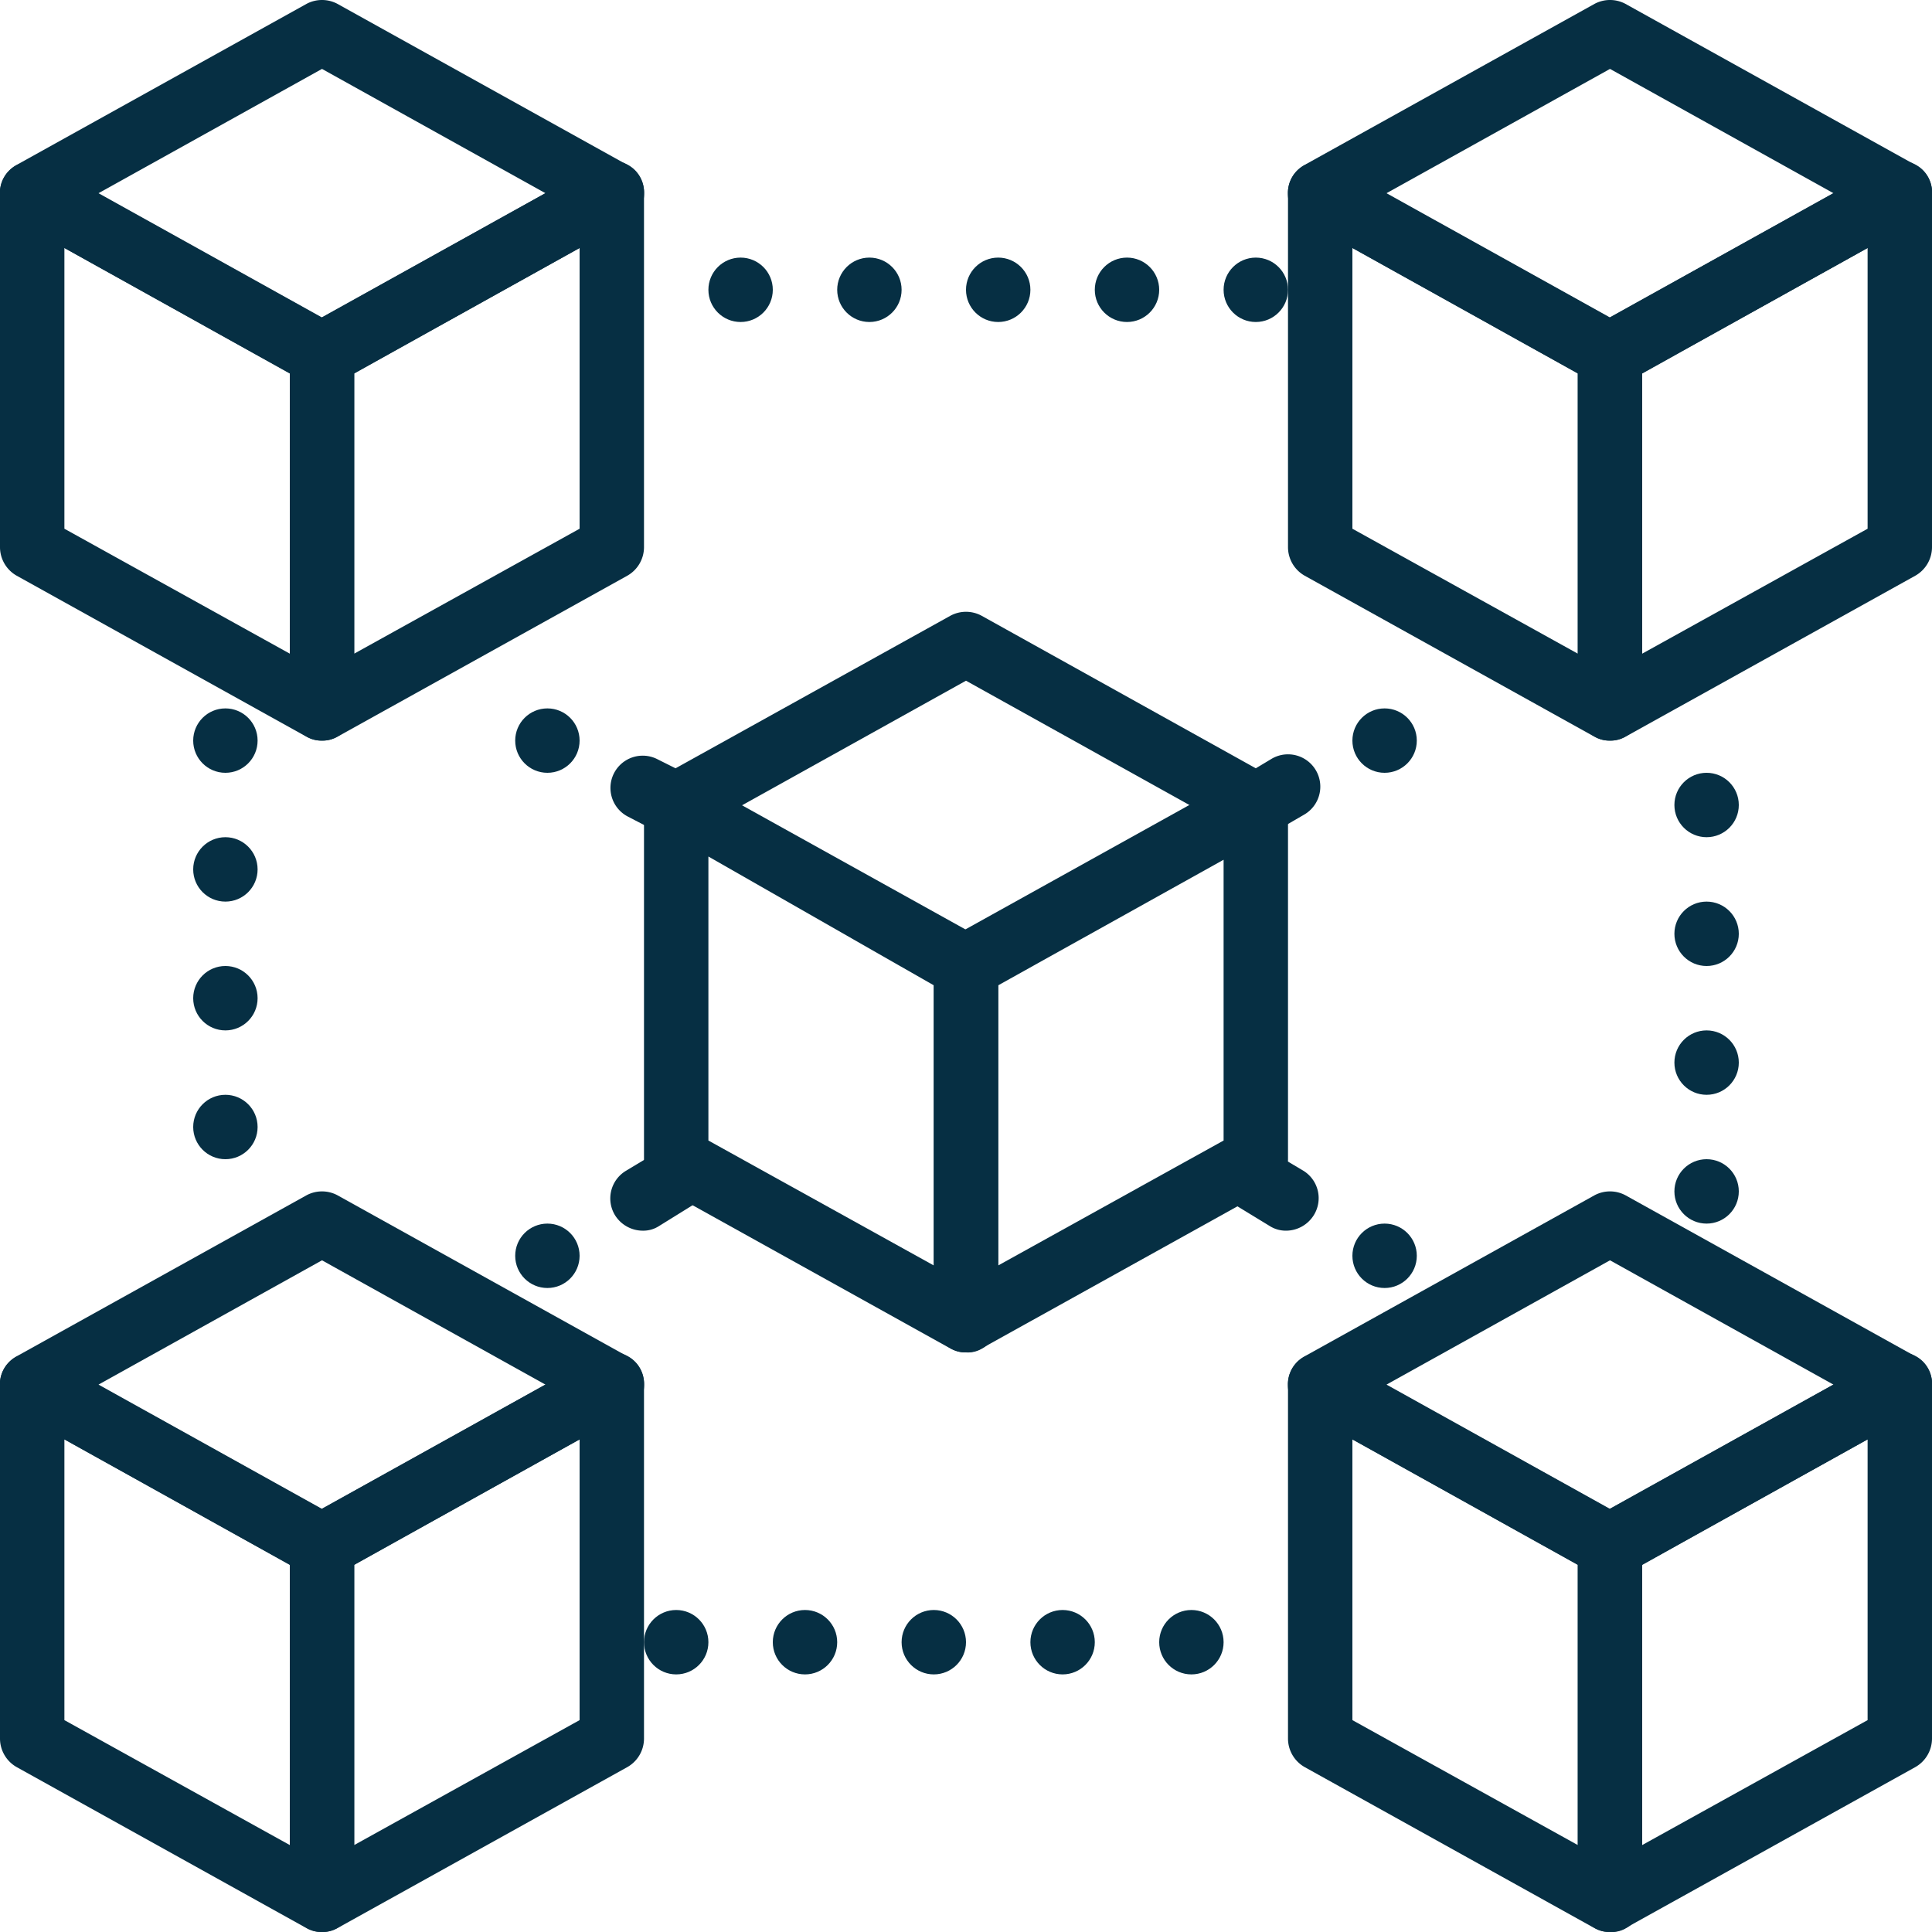
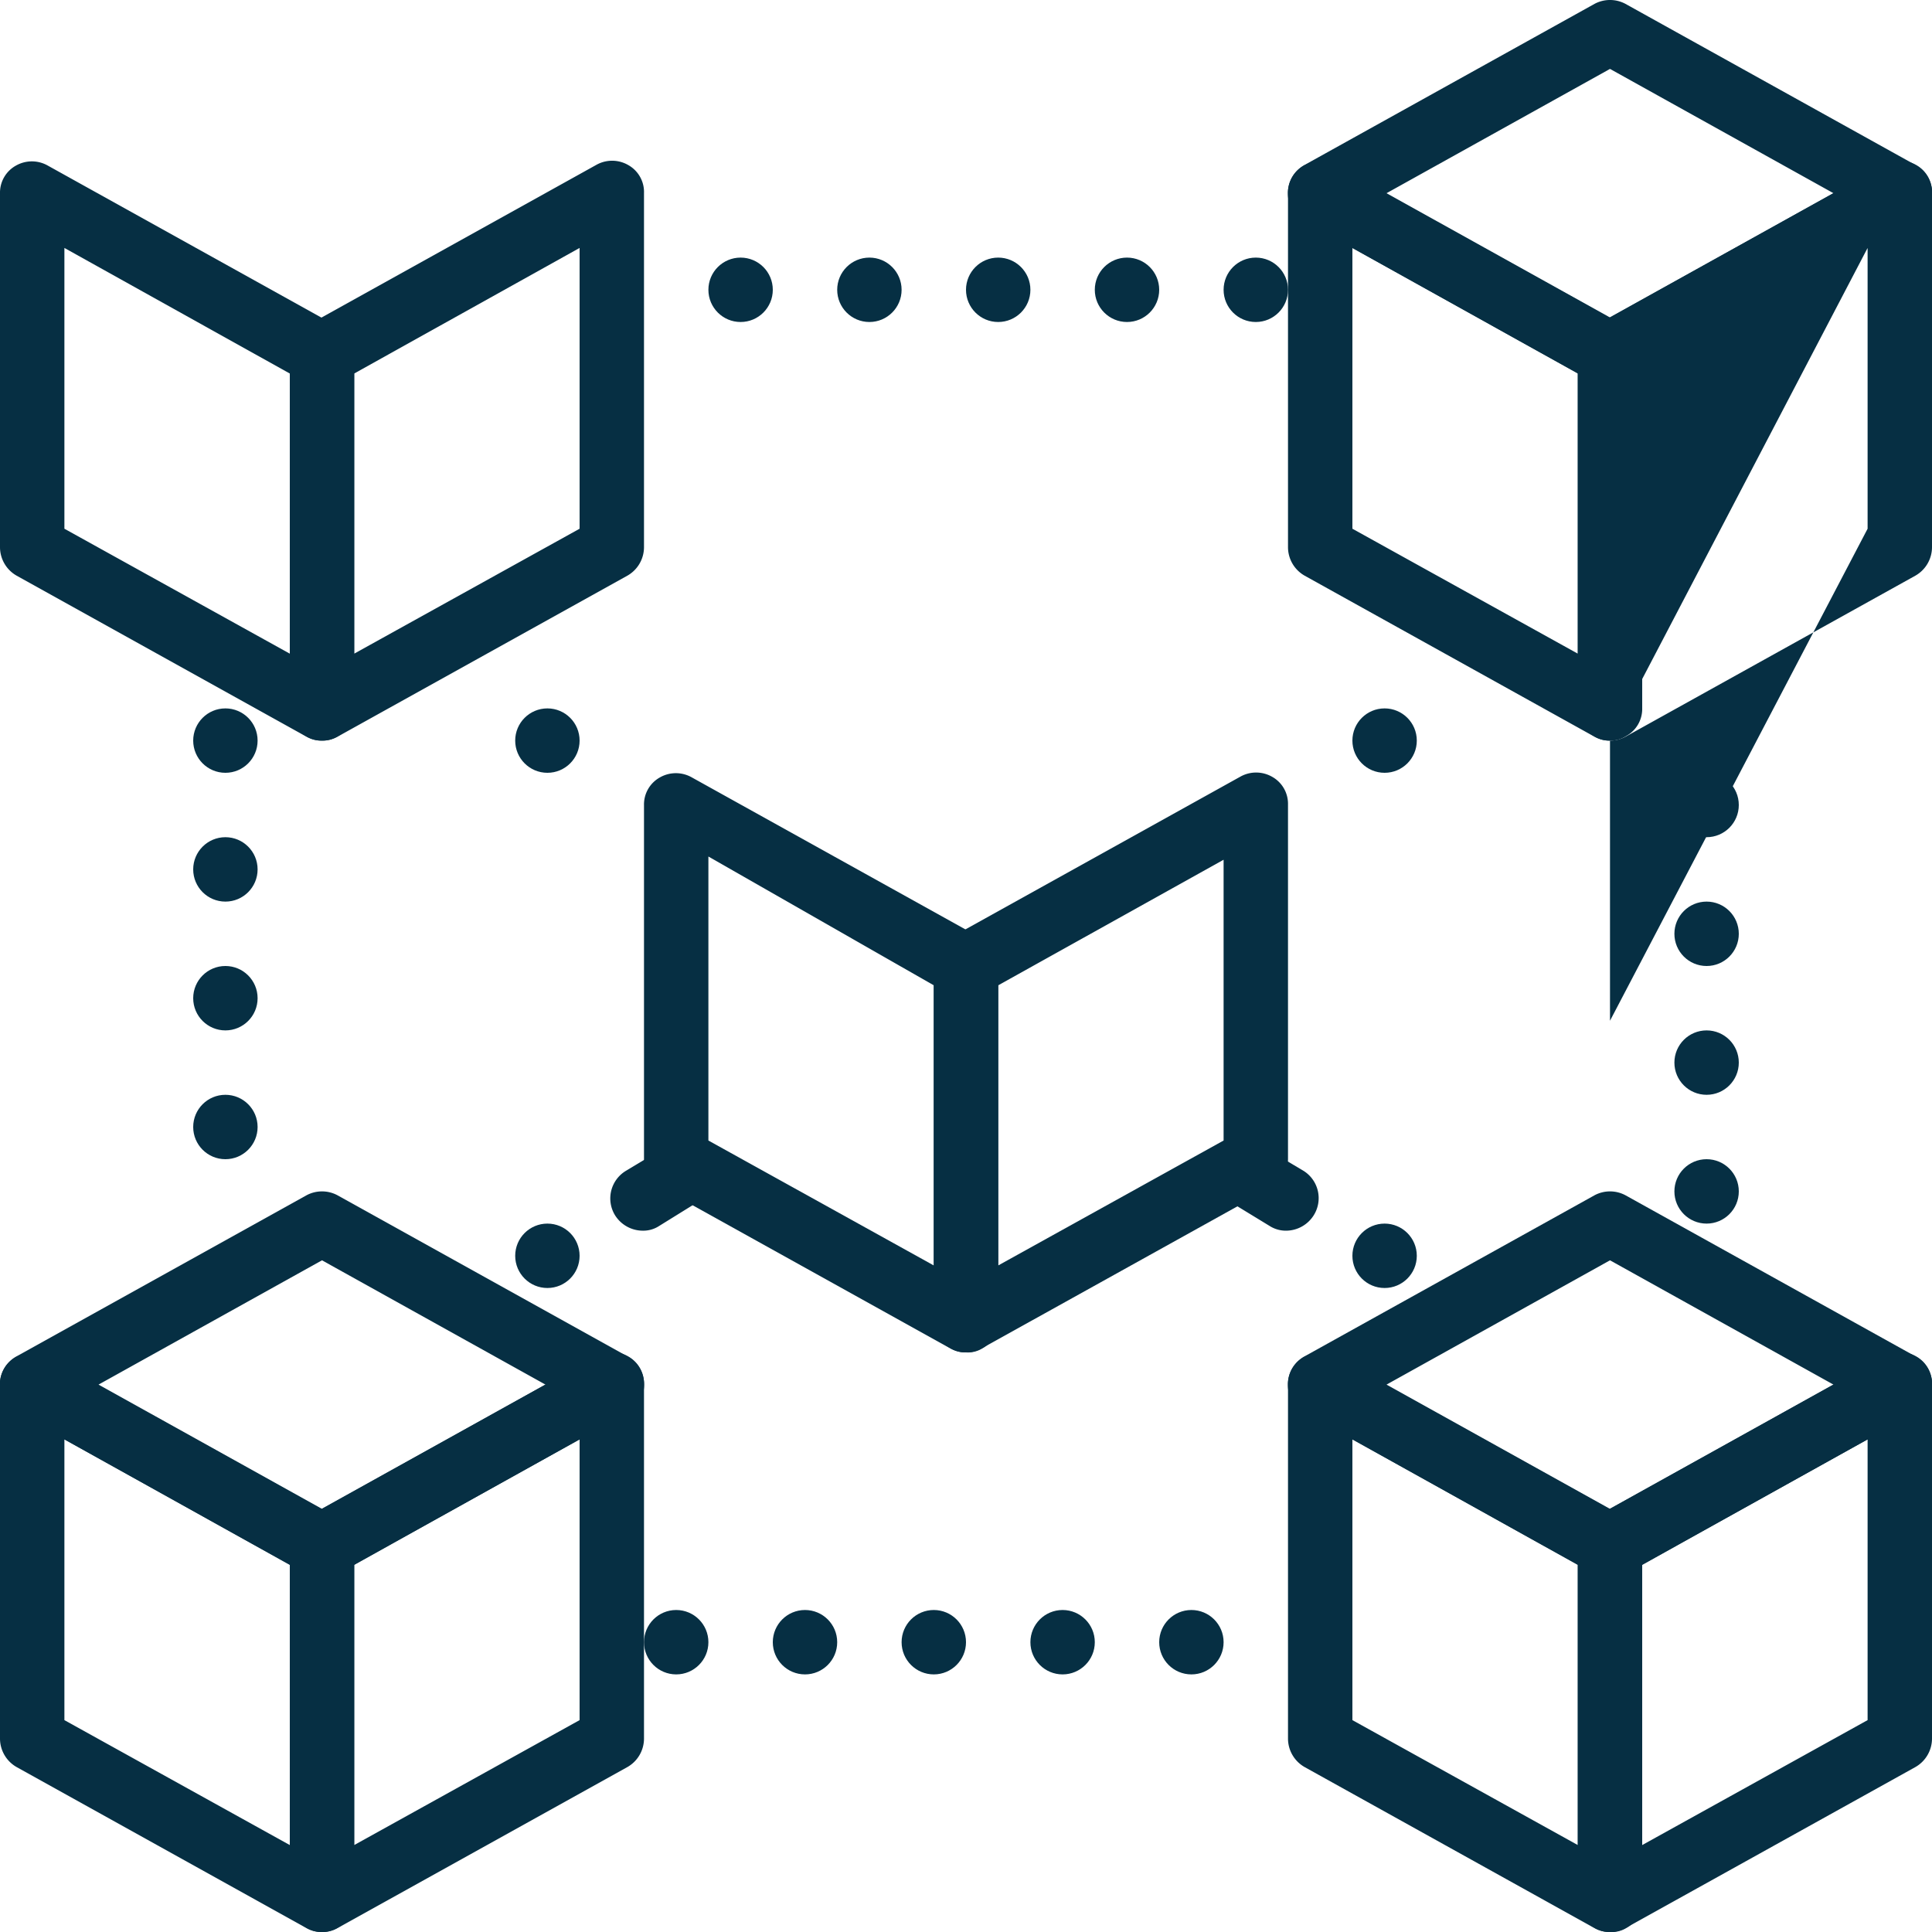
<svg xmlns="http://www.w3.org/2000/svg" viewBox="0 0 30 30">
  <defs>
    <style>.cls-1{fill:#062f43;}</style>
  </defs>
  <title>Block, blockchain, chain, cryptocurrency</title>
  <g id="Layer_2" data-name="Layer 2">
    <g id="Block_blockchain_chain_cryptocurrency" data-name="Block, blockchain, chain, cryptocurrency">
      <circle class="cls-1" cx="13.5" cy="4.5" r="0.5" />
      <circle class="cls-1" cx="12.5" cy="25.5" r="0.5" />
      <circle class="cls-1" cx="11.5" cy="4.5" r="0.5" />
      <circle class="cls-1" cx="10.5" cy="25.5" r="0.5" />
      <circle class="cls-1" cx="3.5" cy="11.5" r="0.5" />
      <circle class="cls-1" cx="3.5" cy="15.5" r="0.5" />
      <circle class="cls-1" cx="3.5" cy="17.5" r="0.5" />
      <circle class="cls-1" cx="3.5" cy="13.5" r="0.5" />
      <circle class="cls-1" cx="26.5" cy="18.5" r="0.5" />
      <circle class="cls-1" cx="26.5" cy="16.5" r="0.5" />
      <circle class="cls-1" cx="26.5" cy="12.5" r="0.5" />
      <circle class="cls-1" cx="26.5" cy="14.5" r="0.5" />
      <circle class="cls-1" cx="14.5" cy="25.5" r="0.5" />
      <circle class="cls-1" cx="19.5" cy="4.5" r="0.5" />
      <circle class="cls-1" cx="17.5" cy="4.5" r="0.5" />
      <circle class="cls-1" cx="18.5" cy="25.5" r="0.5" />
      <circle class="cls-1" cx="16.5" cy="25.5" r="0.5" />
      <circle class="cls-1" cx="15.5" cy="4.5" r="0.5" />
      <path class="cls-1" d="M5,24.5a.5.5,0,0,1-.24-.06l-4.5-2.5a.5.5,0,0,1,0-.88l4.5-2.5a.51.51,0,0,1,.48,0l4.5,2.5a.5.5,0,0,1,0,.88l-4.5,2.5A.5.5,0,0,1,5,24.5Zm-3.47-3L5,23.43,8.47,21.5,5,19.57Z" />
      <path class="cls-1" d="M5,30a.43.43,0,0,1-.25-.07.48.48,0,0,1-.25-.43V24a.51.51,0,0,1,.26-.44l4.5-2.5a.5.5,0,0,1,.49,0,.48.48,0,0,1,.25.43V27a.51.51,0,0,1-.26.44l-4.5,2.5A.5.5,0,0,1,5,30Zm.5-5.7v4.35L9,26.71V22.35Z" />
      <path class="cls-1" d="M5,30a.5.5,0,0,1-.24-.06l-4.5-2.5A.51.51,0,0,1,0,27V21.5a.48.48,0,0,1,.25-.43.5.5,0,0,1,.49,0l4.5,2.5A.51.51,0,0,1,5.5,24v5.5a.48.48,0,0,1-.25.43A.43.43,0,0,1,5,30ZM1,26.71l3.5,1.94V24.3L1,22.35Z" />
      <path class="cls-1" d="M25,24.5a.5.5,0,0,1-.24-.06l-4.5-2.5a.5.5,0,0,1,0-.88l4.5-2.5a.51.51,0,0,1,.48,0l4.5,2.5a.5.5,0,0,1,0,.88l-4.5,2.5A.5.5,0,0,1,25,24.5Zm-3.47-3L25,23.43l3.47-1.93L25,19.57Z" />
      <path class="cls-1" d="M25,30a.43.43,0,0,1-.25-.07.48.48,0,0,1-.25-.43V24a.51.51,0,0,1,.26-.44l4.5-2.5a.5.5,0,0,1,.49,0,.48.48,0,0,1,.25.43V27a.51.51,0,0,1-.26.44l-4.5,2.5A.5.5,0,0,1,25,30Zm.5-5.7v4.35L29,26.71V22.35Z" />
      <path class="cls-1" d="M25,30a.5.5,0,0,1-.24-.06l-4.5-2.5A.51.51,0,0,1,20,27V21.5a.48.48,0,0,1,.25-.43.5.5,0,0,1,.49,0l4.5,2.5a.51.51,0,0,1,.26.44v5.5a.48.48,0,0,1-.25.43A.43.43,0,0,1,25,30Zm-4-3.29,3.5,1.94V24.3L21,22.35Z" />
      <path class="cls-1" d="M25,6a.5.5,0,0,1-.24-.06l-4.5-2.5a.5.5,0,0,1,0-.88l4.5-2.5a.51.51,0,0,1,.48,0l4.5,2.5a.5.5,0,0,1,0,.88l-4.5,2.5A.5.5,0,0,1,25,6ZM21.53,3,25,4.93,28.47,3,25,1.07Z" />
-       <path class="cls-1" d="M25,11.5a.43.43,0,0,1-.25-.07A.48.48,0,0,1,24.5,11V5.5a.51.51,0,0,1,.26-.44l4.5-2.5a.5.5,0,0,1,.49,0A.48.48,0,0,1,30,3V8.5a.51.51,0,0,1-.26.44l-4.5,2.5A.5.5,0,0,1,25,11.5Zm.5-5.7v4.35L29,8.21V3.85Z" />
+       <path class="cls-1" d="M25,11.5a.43.43,0,0,1-.25-.07A.48.48,0,0,1,24.5,11V5.5a.51.51,0,0,1,.26-.44l4.5-2.5a.5.5,0,0,1,.49,0A.48.48,0,0,1,30,3V8.5a.51.51,0,0,1-.26.44l-4.5,2.5A.5.5,0,0,1,25,11.5Zv4.35L29,8.21V3.85Z" />
      <path class="cls-1" d="M25,11.5a.5.5,0,0,1-.24-.06l-4.5-2.5A.51.51,0,0,1,20,8.5V3a.48.48,0,0,1,.25-.43.5.5,0,0,1,.49,0l4.5,2.5a.51.51,0,0,1,.26.44V11a.48.48,0,0,1-.25.43A.43.43,0,0,1,25,11.5ZM21,8.21l3.5,1.94V5.8L21,3.85Z" />
-       <path class="cls-1" d="M5,6a.5.5,0,0,1-.24-.06L.26,3.44a.5.5,0,0,1,0-.88L4.76.06a.51.51,0,0,1,.48,0l4.5,2.5a.5.5,0,0,1,0,.88l-4.5,2.5A.5.5,0,0,1,5,6ZM1.53,3,5,4.93,8.47,3,5,1.07Z" />
      <path class="cls-1" d="M5,11.5a.43.43,0,0,1-.25-.07A.48.48,0,0,1,4.5,11V5.5a.51.51,0,0,1,.26-.44l4.5-2.5a.5.5,0,0,1,.49,0A.48.48,0,0,1,10,3V8.5a.51.51,0,0,1-.26.44l-4.5,2.5A.5.5,0,0,1,5,11.5Zm.5-5.7v4.35L9,8.21V3.85Z" />
      <path class="cls-1" d="M5,11.5a.5.5,0,0,1-.24-.06L.26,8.94A.51.51,0,0,1,0,8.5V3a.48.48,0,0,1,.25-.43.5.5,0,0,1,.49,0l4.5,2.5a.51.51,0,0,1,.26.44V11a.48.48,0,0,1-.25.43A.43.43,0,0,1,5,11.5ZM1,8.21l3.5,1.94V5.8L1,3.85Z" />
      <path class="cls-1" d="M20.24,18.18l-.74-.44V18l-.78.43,1,.61a.47.47,0,0,0,.25.07.51.51,0,0,0,.43-.24A.5.5,0,0,0,20.24,18.18Z" />
      <path class="cls-1" d="M10.5,17.71l-.78.47a.5.5,0,0,0-.17.69.51.51,0,0,0,.43.24.45.45,0,0,0,.25-.07l1-.62L10.5,18Z" />
-       <path class="cls-1" d="M10.5,13a.59.59,0,0,1-.23-.05l-.52-.27a.5.5,0,1,1,.46-.89l.28.14,4.27-2.37a.51.51,0,0,1,.48,0l4.26,2.37.25-.15a.5.5,0,0,1,.5.87l-.5.29a.53.53,0,0,1-.49,0L15,10.57l-4.26,2.37A.5.5,0,0,1,10.5,13Z" />
      <path class="cls-1" d="M15,21a.43.43,0,0,1-.25-.07.48.48,0,0,1-.25-.43V15a.51.51,0,0,1,.26-.44l4.5-2.5a.5.5,0,0,1,.49,0,.48.48,0,0,1,.25.43V18a.51.51,0,0,1-.26.44l-4.5,2.5A.5.5,0,0,1,15,21Zm.5-5.7v4.35L19,17.71V13.35Z" />
      <path class="cls-1" d="M15,21a.5.5,0,0,1-.24-.06l-4.5-2.5A.51.51,0,0,1,10,18V12.5a.48.48,0,0,1,.25-.43.5.5,0,0,1,.49,0l4.5,2.5a.51.51,0,0,1,.26.44v5.5a.48.48,0,0,1-.25.43A.43.43,0,0,1,15,21Zm-4-3.29,3.5,1.94V15.3l-3.5-2Z" />
      <circle class="cls-1" cx="8.5" cy="11.5" r="0.5" />
      <circle class="cls-1" cx="21.5" cy="11.5" r="0.5" />
      <circle class="cls-1" cx="21.5" cy="19.5" r="0.5" />
      <circle class="cls-1" cx="8.5" cy="19.5" r="0.5" />
    </g>
  </g>
</svg>